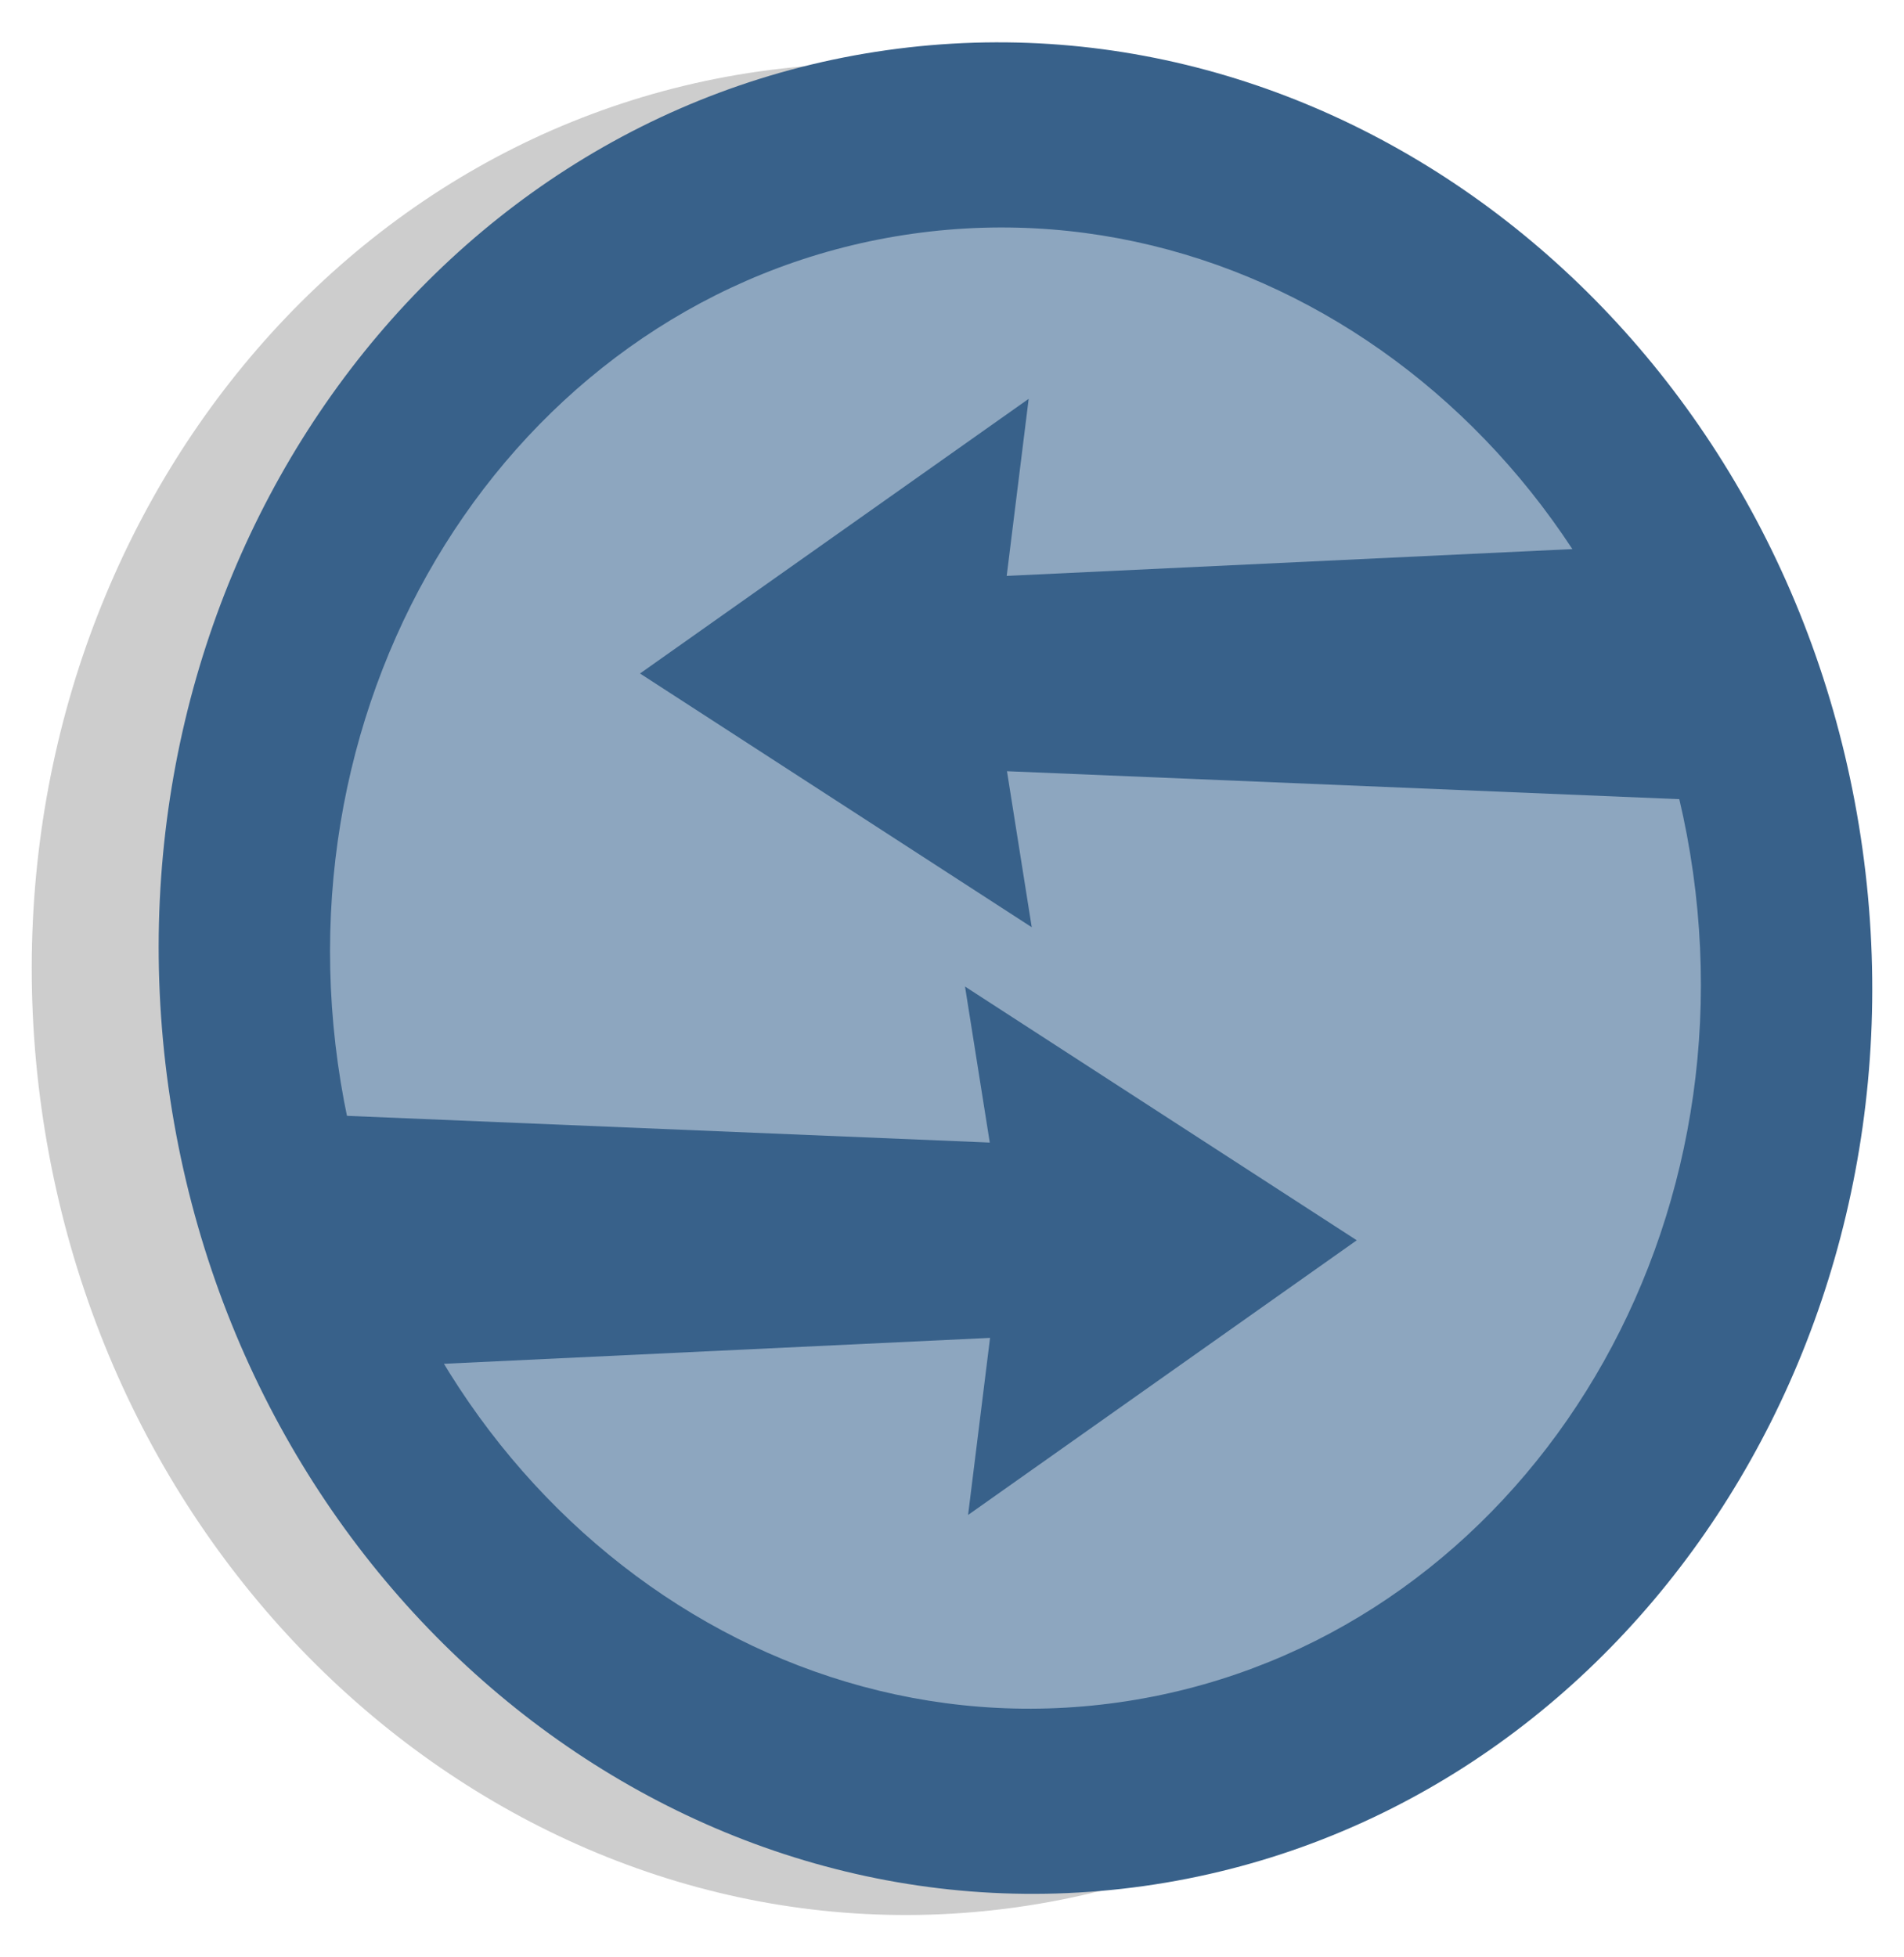
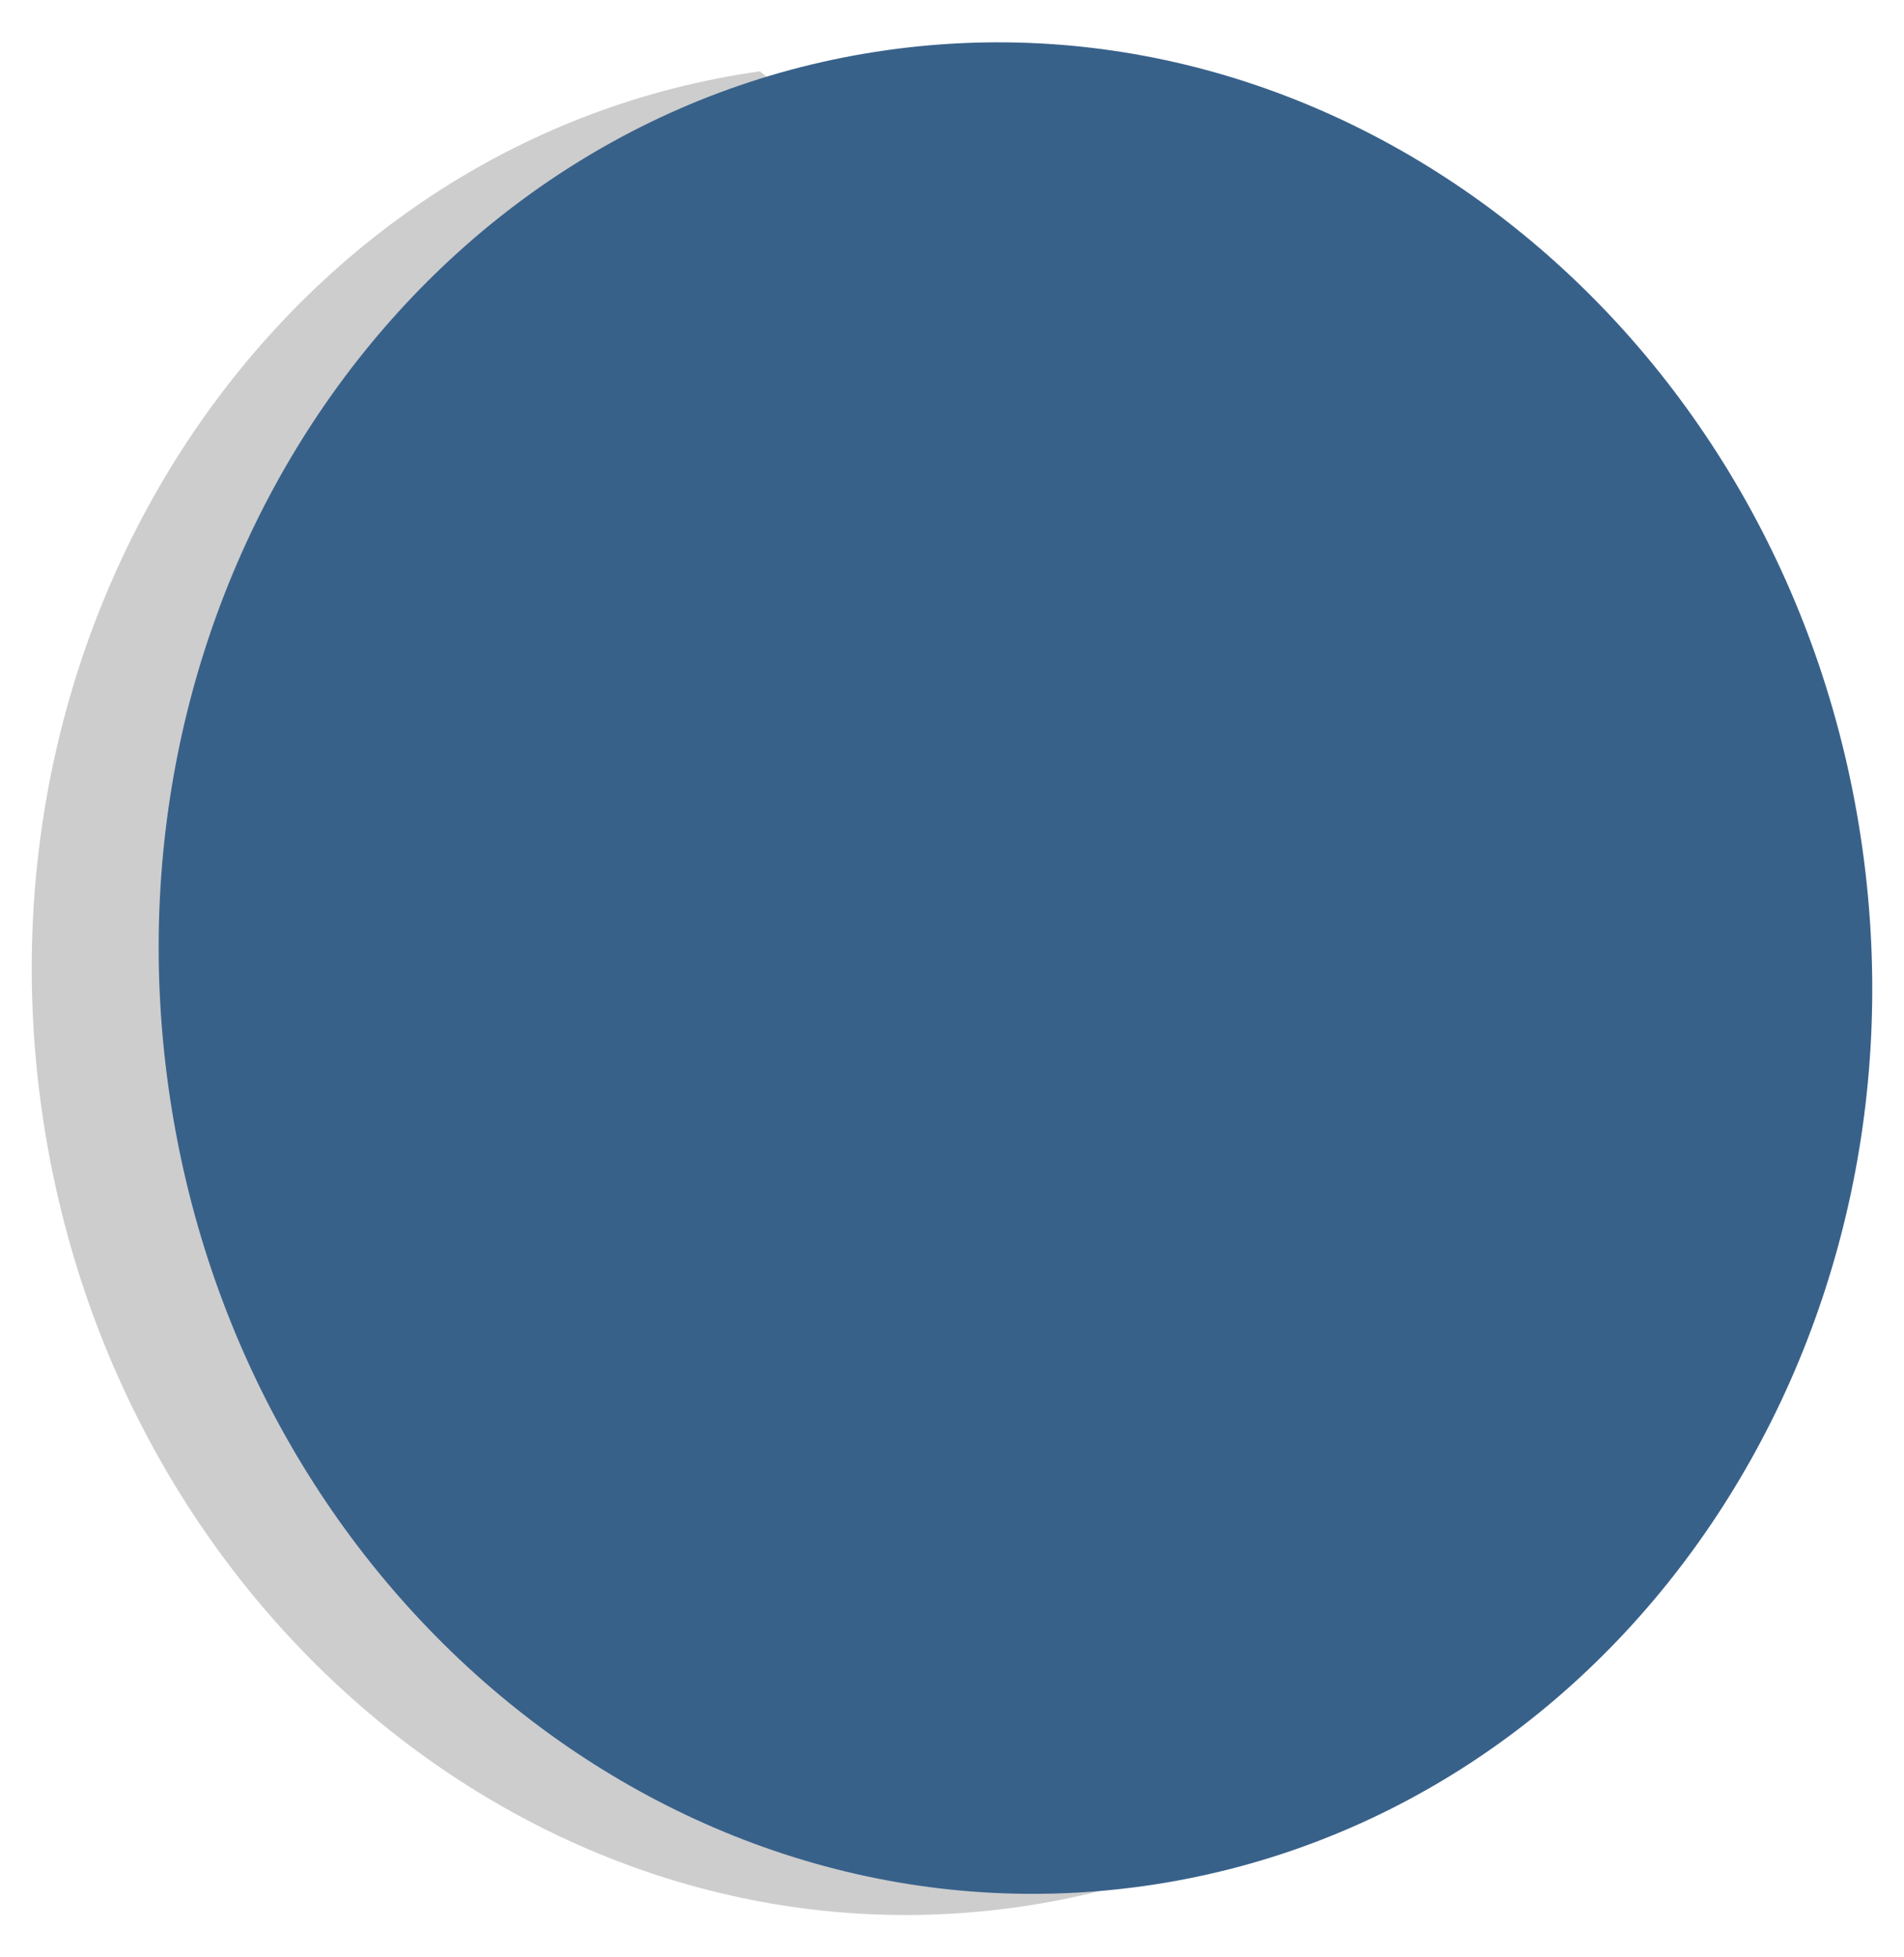
<svg xmlns="http://www.w3.org/2000/svg" version="1.0" width="180" height="185">
-   <path style="fill:#000;fill-opacity:.196;fill-rule:evenodd" d="M164.071 82.213c6.714 47.915-23.692 91.812-67.915 98.046-44.222 6.234-85.513-27.556-92.227-75.472C-2.785 56.872 27.62 12.975 71.844 6.741c44.222-6.234 85.513 27.556 92.227 75.472z" />
+   <path style="fill:#000;fill-opacity:.196;fill-rule:evenodd" d="M164.071 82.213c6.714 47.915-23.692 91.812-67.915 98.046-44.222 6.234-85.513-27.556-92.227-75.472C-2.785 56.872 27.62 12.975 71.844 6.741z" />
  <path d="M176.071 80.213c6.714 47.915-23.692 91.812-67.915 98.046-44.222 6.234-85.513-27.556-92.227-75.472C9.215 54.872 39.62 10.975 83.844 4.741c44.222-6.234 85.514 27.556 92.227 75.472z" style="fill:#38618a;fill-opacity:1;fill-rule:evenodd" />
-   <path d="M160.057 82.47c5.371 38.333-18.954 73.45-54.332 78.437-35.377 4.987-68.41-22.044-73.782-60.377-5.37-38.333 18.954-73.45 54.332-78.437 35.378-4.987 68.411 22.045 73.782 60.377z" style="fill:#8da6bf;fill-opacity:1;fill-rule:evenodd" />
  <path style="fill:#38618a;fill-opacity:1;fill-rule:evenodd;stroke:none;stroke-width:1px;stroke-linecap:butt;stroke-linejoin:miter;stroke-opacity:1" d="m153.008 51.69-57.837 2.742 2.078-16.736-36.744 25.96 37.033 23.982-2.34-14.745 66.297 2.755-8.487-23.958zM35.76 129.194l57.838-2.743-2.078 16.737 36.744-25.96-37.033-23.983 2.34 14.746-66.297-2.755 8.487 23.958z" />
</svg>